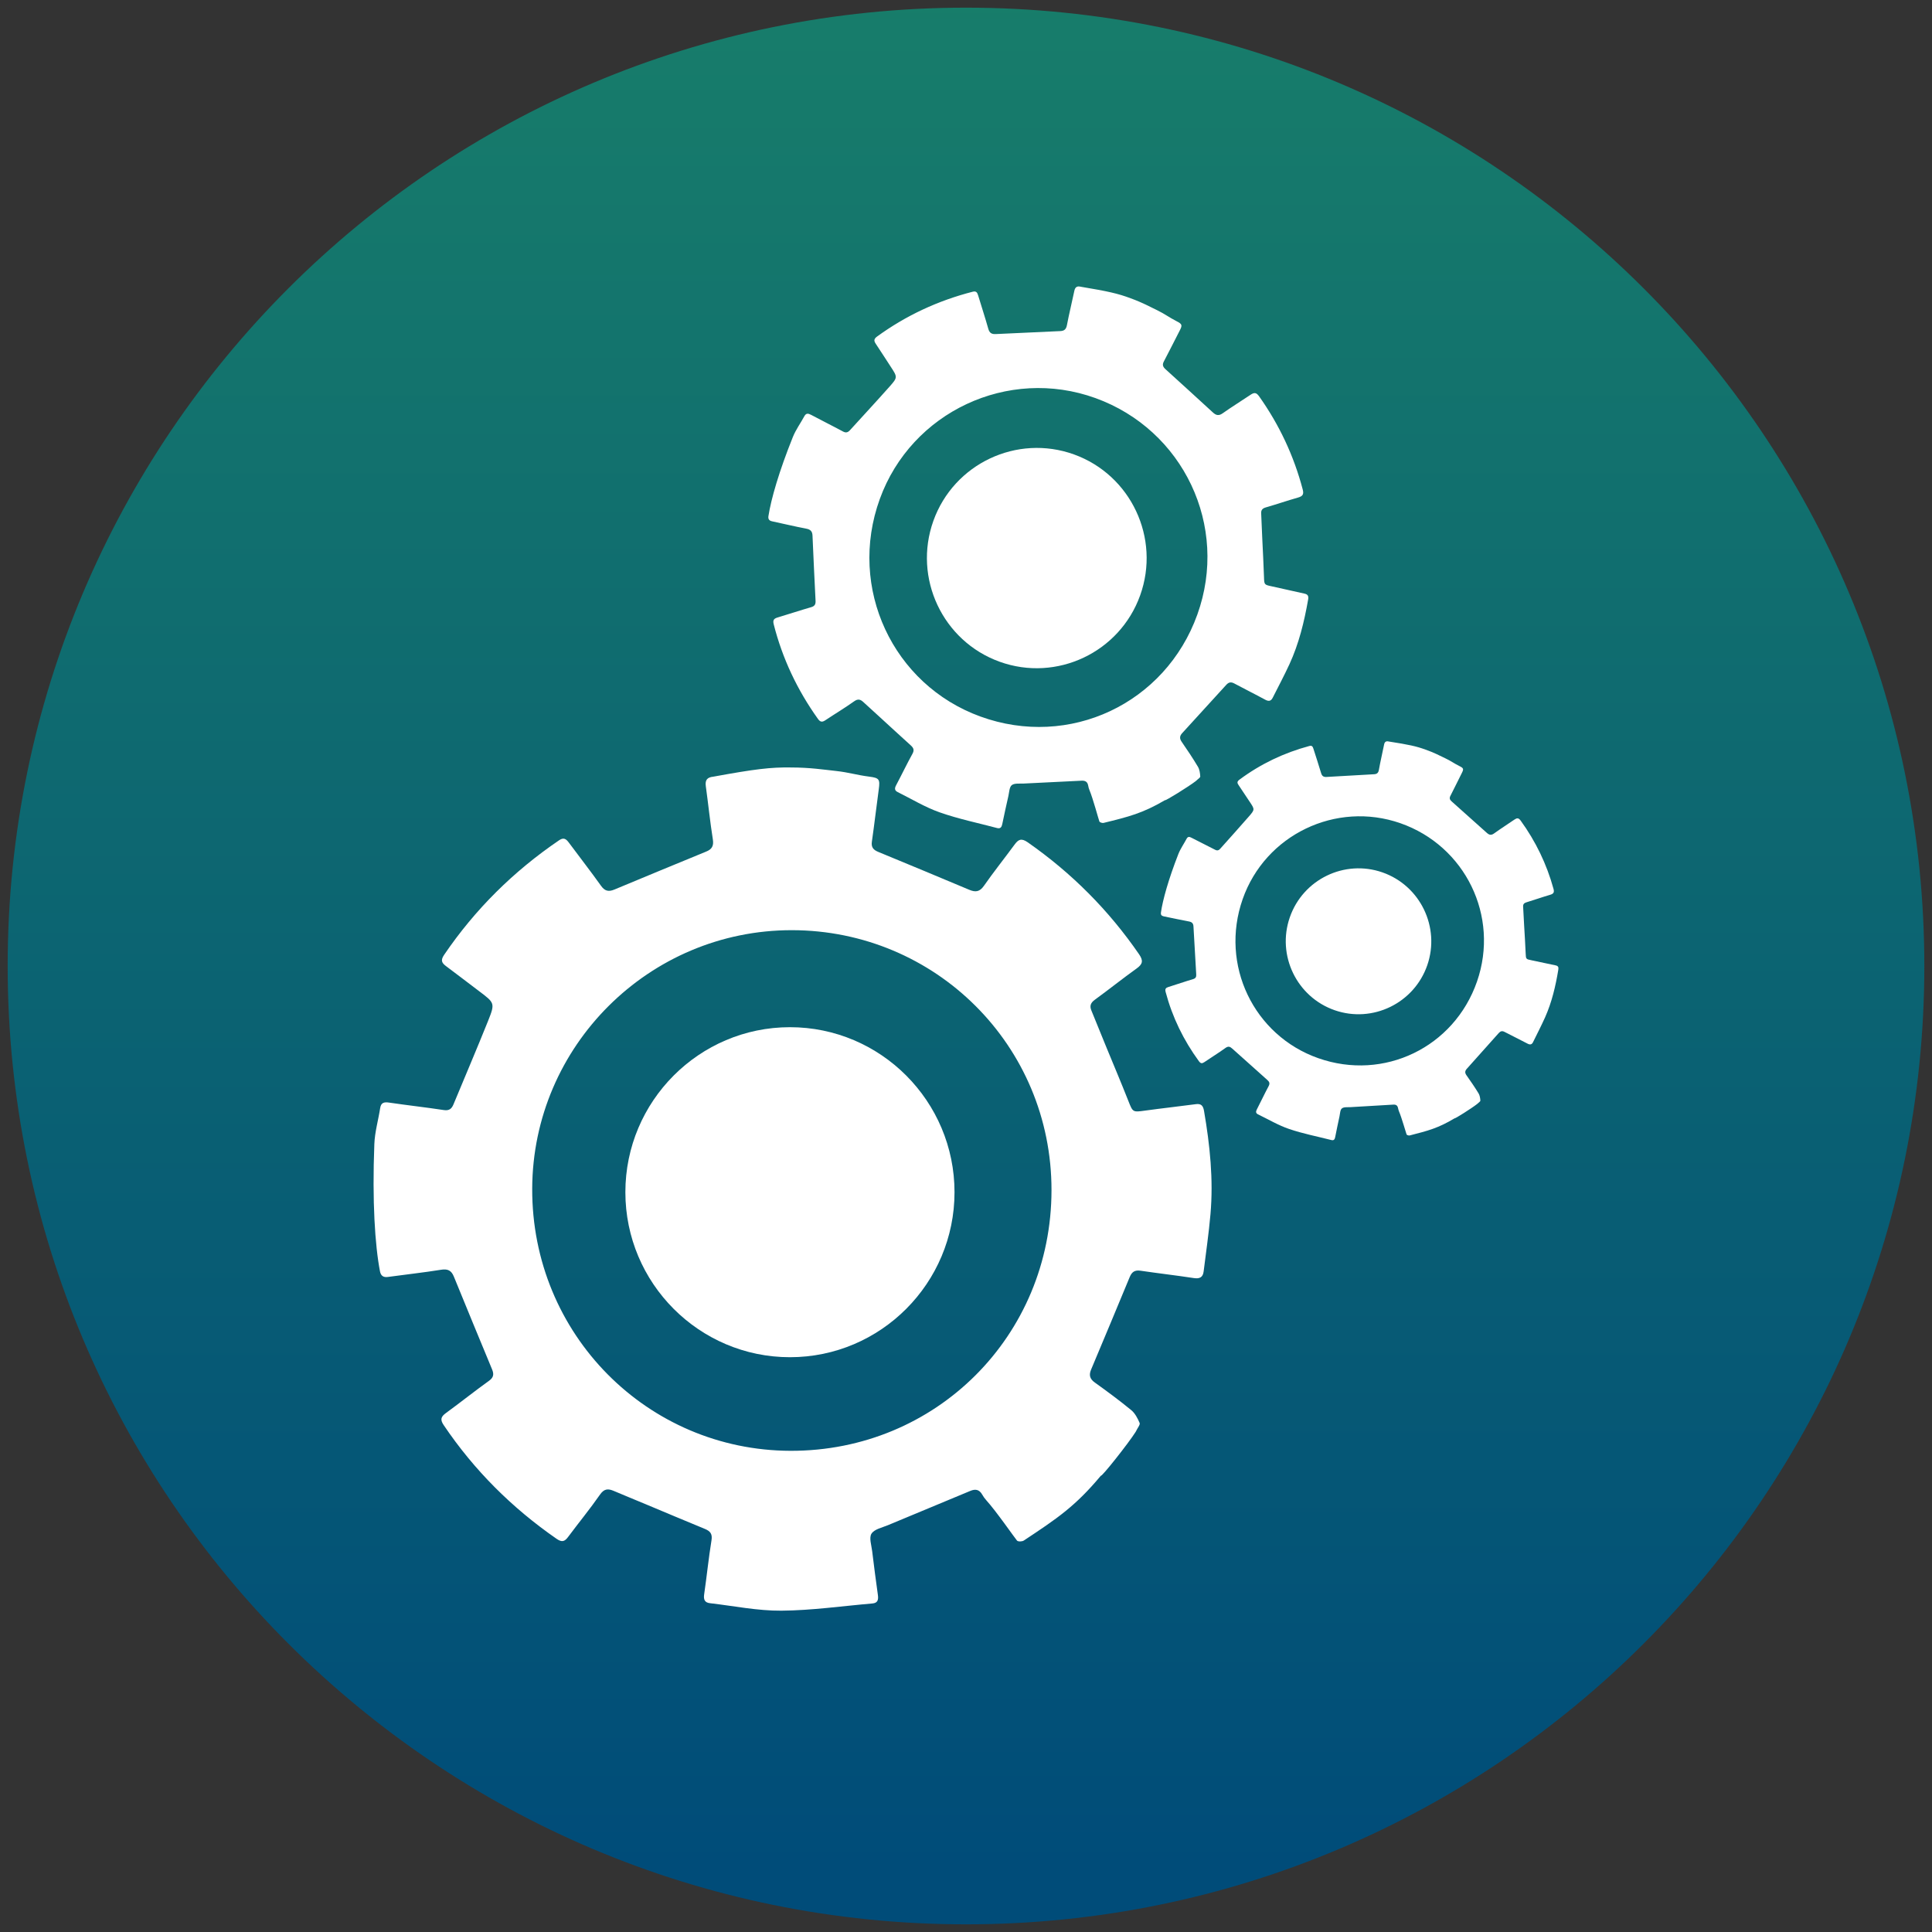
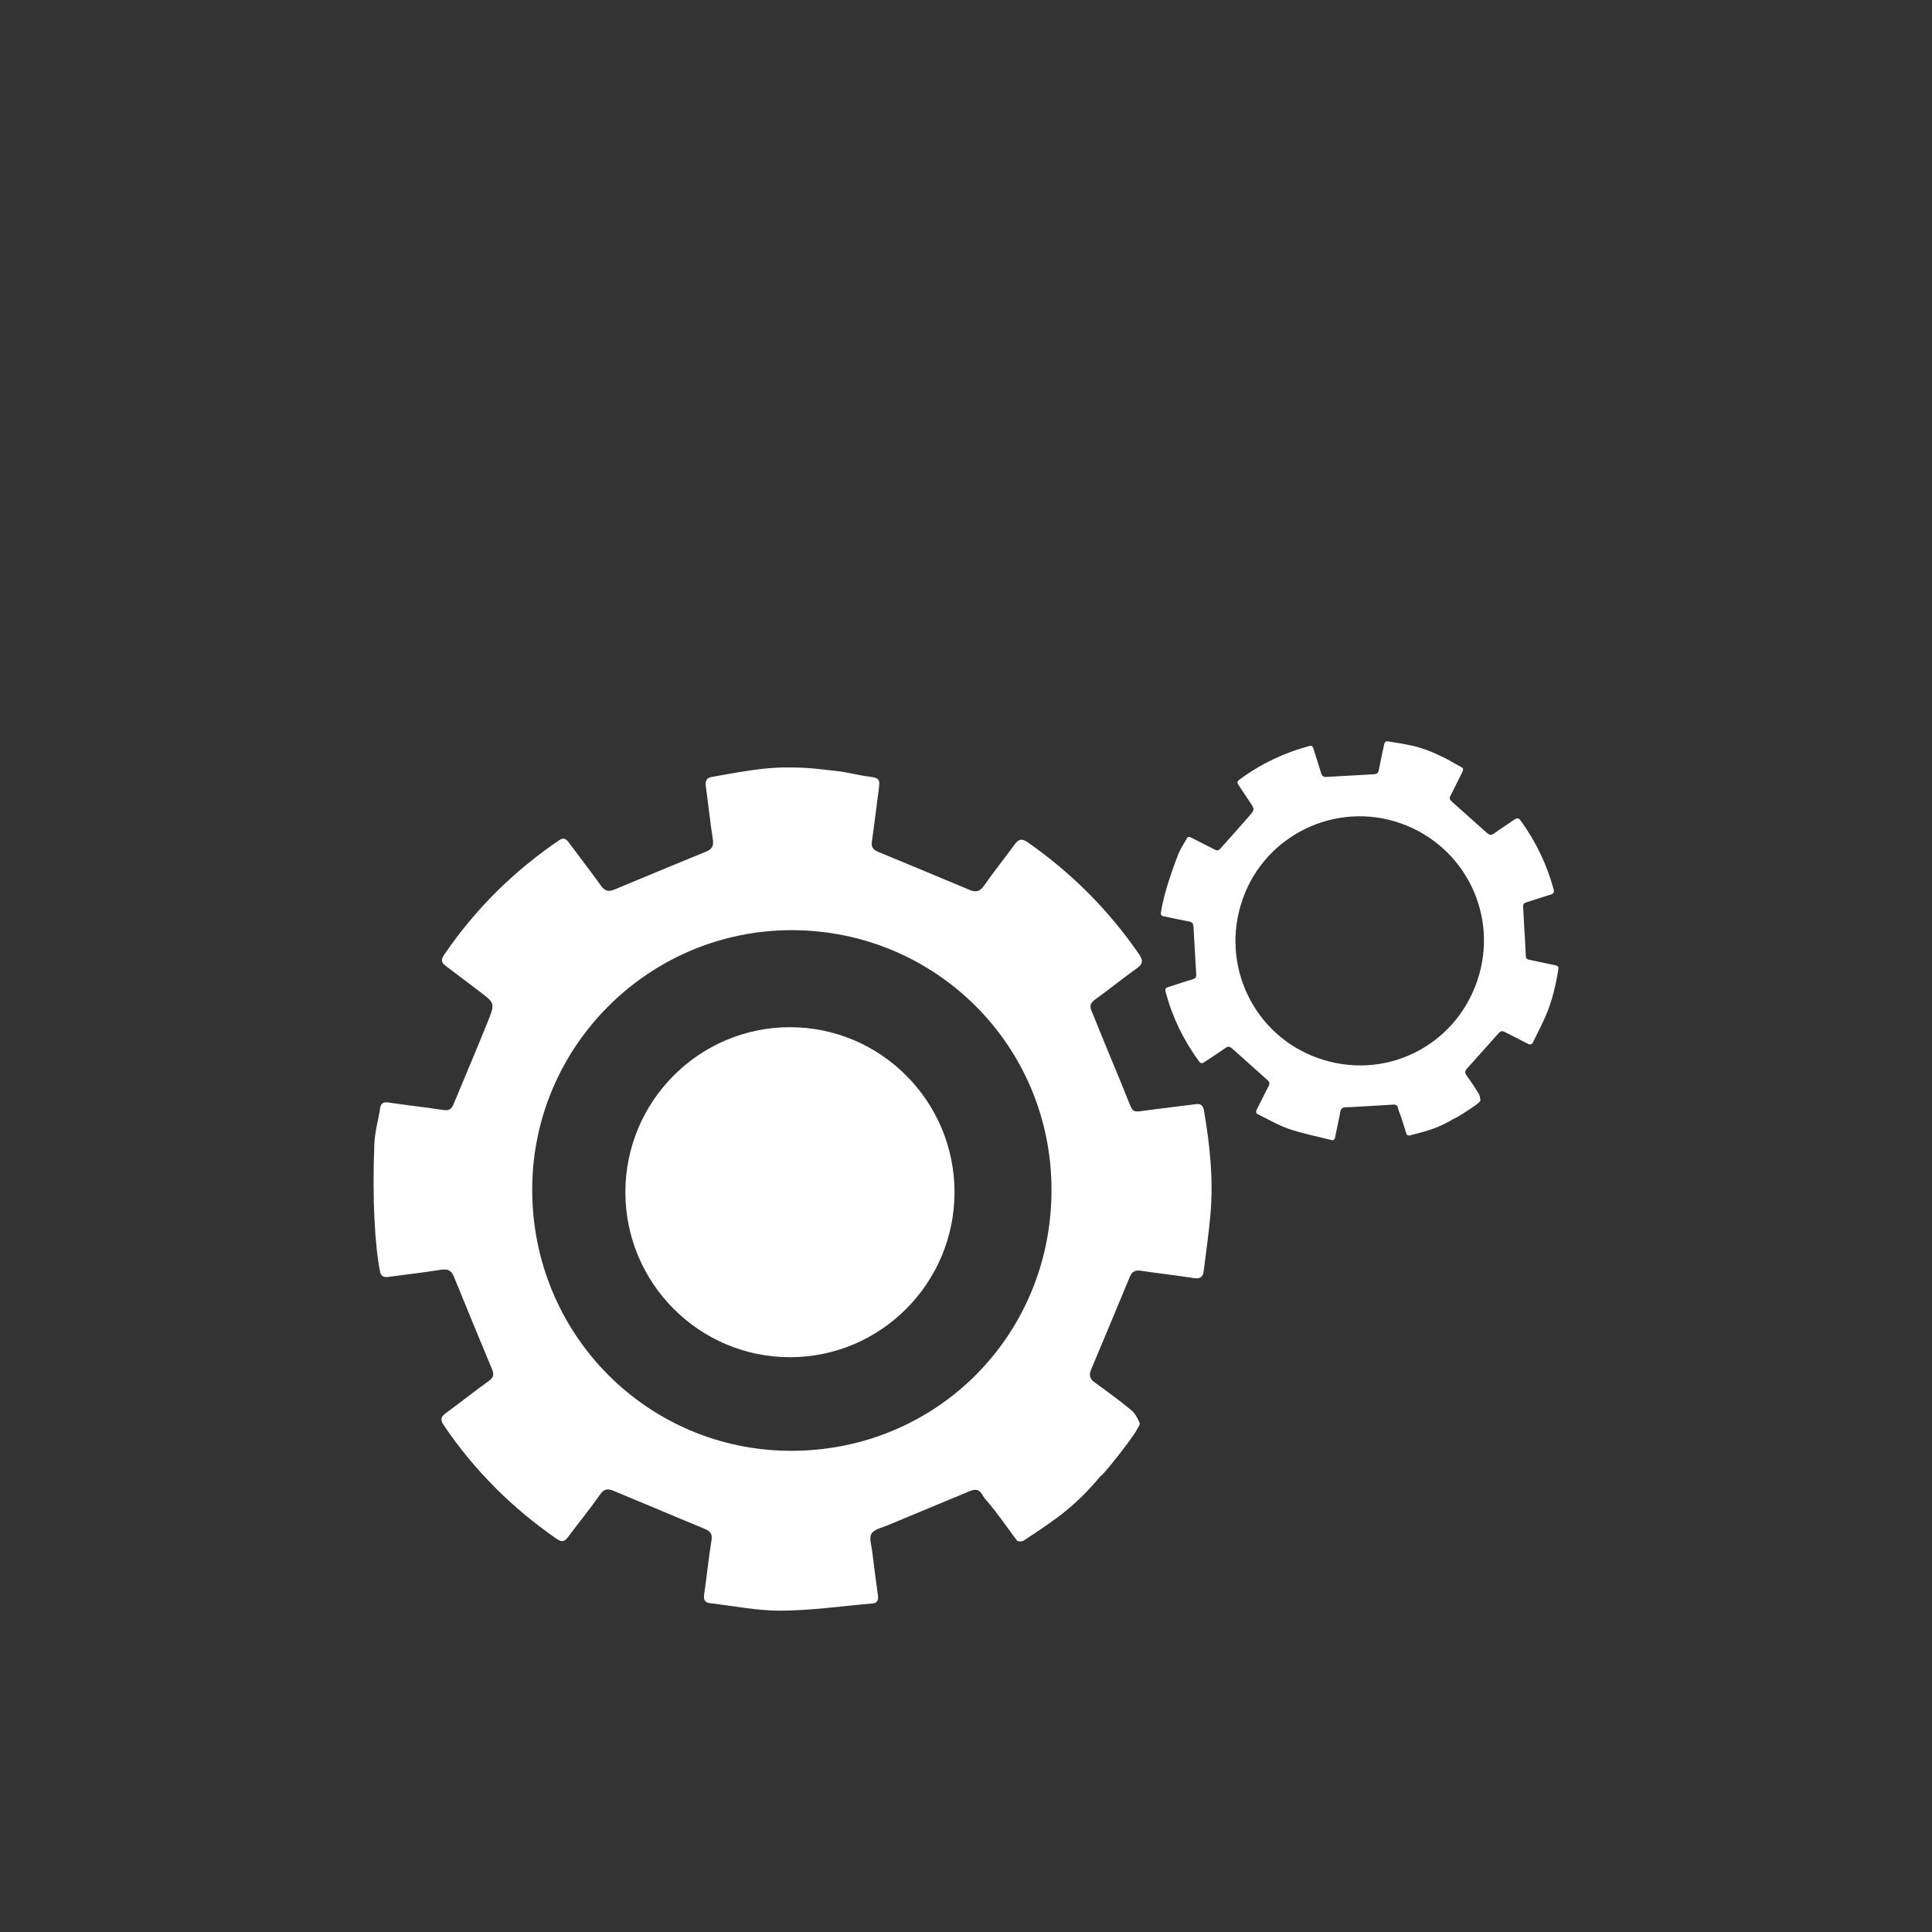
<svg xmlns="http://www.w3.org/2000/svg" width="110.88px" height="110.88px" viewBox="0 0 110.88 110.88" version="1.1">
  <rect x="0" y="0" width="110.88" height="110.88" fill="#333333" stroke="none" />
  <defs>
    <linearGradient gradientUnits="userSpaceOnUse" x1="55" y1="110" x2="55" y2="6.7792734E-31" id="gradient_1">
      <stop offset="0%" stop-color="#004C79" />
      <stop offset="100%" stop-color="#187E6A" />
    </linearGradient>
  </defs>
  <g id="IconDesktopWorkingGroupsPolicyFramework_active-Copy-3" transform="translate(-2.56 -2.56)">
-     <path d="M58 113C88.376 113 113 88.376 113 58C113 27.624 88.376 3 58 3C27.624 3 3 27.624 3 58C3 88.376 27.624 113 58 113Z" id="Oval-Copy-4" fill="url(#gradient_1)" fill-rule="evenodd" stroke="none" />
    <g id="Group-16" transform="translate(24 19)">
      <path d="M23.927 66.824C15.729 66.802 9.072 60.146 9.104 51.772C9.136 43.596 15.812 36.937 24.009 36.944C32.239 36.951 38.917 43.557 38.907 51.873C38.898 60.227 32.277 66.847 23.927 66.824M47.187 46.93C46.215 47.06 45.241 47.166 44.269 47.3C43.568 47.397 43.575 47.395 43.319 46.746C42.909 45.706 42.472 44.677 42.047 43.642C41.761 42.944 41.476 42.245 41.193 41.546C41.086 41.284 41.158 41.106 41.4 40.932C42.206 40.347 42.984 39.721 43.795 39.141C44.142 38.892 44.185 38.694 43.935 38.33C42.192 35.797 40.062 33.661 37.544 31.902C37.176 31.647 37.007 31.733 36.785 32.036C36.203 32.829 35.589 33.595 35.027 34.401C34.781 34.751 34.541 34.774 34.185 34.625C32.449 33.893 30.707 33.172 28.965 32.452C28.698 32.342 28.55 32.197 28.597 31.872C28.742 30.869 28.856 29.861 28.994 28.857C29.072 28.281 29.021 28.206 28.445 28.132C27.717 28.039 27.27 27.886 26.54 27.807C25.816 27.729 25.058 27.609 23.967 27.606C22.785 27.587 21.875 27.7 19.489 28.136C19.152 28.17 19.018 28.325 19.067 28.677C19.209 29.696 19.31 30.721 19.472 31.737C19.531 32.115 19.414 32.301 19.087 32.434C17.329 33.156 15.572 33.881 13.819 34.613C13.491 34.749 13.272 34.706 13.053 34.397C12.457 33.561 11.824 32.75 11.211 31.924C11.057 31.717 10.92 31.601 10.654 31.78C8.037 33.559 5.828 35.742 4.046 38.364C3.827 38.686 3.923 38.834 4.176 39.021C4.806 39.489 5.428 39.971 6.055 40.443C6.957 41.123 6.98 41.13 6.566 42.165C5.924 43.764 5.246 45.349 4.586 46.941C4.481 47.194 4.34 47.314 4.034 47.268C2.99 47.11 1.939 46.994 0.895 46.84C0.603 46.797 0.427 46.836 0.378 47.157C0.272 47.845 0.071 48.523 0.044 49.219C-0.084 52.485 0.08 55.036 0.368 56.526C0.415 56.771 0.556 56.883 0.82 56.846C1.836 56.706 2.857 56.596 3.871 56.433C4.254 56.372 4.462 56.467 4.608 56.826C5.331 58.603 6.067 60.376 6.801 62.15C6.912 62.419 6.898 62.61 6.625 62.806C5.791 63.404 4.988 64.048 4.158 64.652C3.871 64.862 3.804 65.023 4.025 65.35C5.772 67.94 7.942 70.1 10.505 71.876C10.809 72.086 10.968 72.035 11.167 71.764C11.772 70.951 12.416 70.168 12.995 69.337C13.238 68.987 13.467 68.989 13.793 69.129C14.404 69.389 15.019 69.64 15.632 69.895C16.759 70.367 17.884 70.842 19.015 71.307C19.317 71.432 19.454 71.586 19.394 71.957C19.227 72.986 19.123 74.025 18.973 75.059C18.928 75.363 19.005 75.536 19.31 75.57C20.673 75.727 22.039 76.01 23.401 75.999C25.145 75.986 26.887 75.734 28.629 75.585C28.937 75.559 28.98 75.37 28.944 75.104C28.827 74.264 28.716 73.425 28.615 72.583C28.574 72.242 28.427 71.809 28.577 71.578C28.743 71.32 29.186 71.232 29.518 71.093C31.091 70.435 32.669 69.785 34.242 69.127C34.539 69.002 34.764 69.042 34.93 69.336C34.996 69.453 35.077 69.566 35.168 69.666C35.721 70.272 36.825 71.865 36.929 71.978C36.991 72.045 37.223 72.036 37.319 71.973C39.234 70.704 40.27 70.014 41.742 68.25C41.767 68.353 43.314 66.405 43.737 65.737C43.846 65.507 44.006 65.325 43.966 65.228C43.851 64.958 43.701 64.668 43.483 64.489C42.806 63.932 42.099 63.411 41.388 62.901C41.099 62.694 41.05 62.472 41.178 62.165C41.921 60.395 42.663 58.625 43.396 56.851C43.519 56.554 43.688 56.439 44.018 56.488C45.033 56.639 46.053 56.754 47.067 56.909C47.408 56.961 47.597 56.873 47.639 56.526C47.774 55.43 47.936 54.337 48.031 53.238C48.205 51.25 47.998 49.278 47.661 47.318C47.61 47.024 47.503 46.886 47.187 46.93" id="Fill-1" fill="#FFFFFF" fill-rule="evenodd" stroke="none" />
      <path d="M23.896 42.512C18.688 42.512 14.451 46.761 14.451 51.982C14.451 57.203 18.688 61.452 23.896 61.452C29.104 61.452 33.341 57.203 33.341 51.982C33.341 46.761 29.104 42.512 23.896 42.512" id="Fill-4" fill="#FFFFFF" fill-rule="evenodd" stroke="none" />
-       <path d="M29.053 12.198C30.864 7.2 36.413 4.595 41.428 6.406C46.467 8.227 49.107 13.742 47.276 18.832C45.439 23.944 39.934 26.538 34.826 24.682C29.812 22.86 27.196 17.318 29.053 12.198M22.868 13.478C23.521 13.617 24.17 13.774 24.825 13.899C25.073 13.945 25.181 14.05 25.191 14.302C25.243 15.55 25.305 16.796 25.366 18.044C25.375 18.233 25.324 18.347 25.114 18.407C24.473 18.59 23.839 18.805 23.199 18.994C22.978 19.059 22.901 19.143 22.965 19.391C23.466 21.363 24.321 23.163 25.5 24.815C25.641 25.011 25.748 25.015 25.931 24.894C26.479 24.528 27.046 24.191 27.581 23.809C27.808 23.648 27.947 23.702 28.116 23.859C28.433 24.153 28.755 24.441 29.073 24.733C29.66 25.27 30.245 25.81 30.835 26.343C30.993 26.487 31.044 26.611 30.925 26.825C30.597 27.419 30.306 28.032 29.987 28.631C29.893 28.808 29.901 28.931 30.081 29.019C30.882 29.416 31.655 29.89 32.492 30.183C33.562 30.56 34.684 30.789 35.783 31.082C35.978 31.134 36.046 31.028 36.081 30.857C36.193 30.318 36.31 29.779 36.433 29.242C36.482 29.023 36.488 28.726 36.63 28.618C36.789 28.497 37.08 28.541 37.312 28.529C38.42 28.473 39.527 28.422 40.635 28.365C40.846 28.355 40.974 28.429 41.012 28.645C41.026 28.732 41.051 28.819 41.084 28.9C41.29 29.393 41.616 30.612 41.655 30.705C41.678 30.759 41.823 30.805 41.895 30.788C43.345 30.432 44.132 30.238 45.42 29.483C45.411 29.551 46.786 28.7 47.193 28.384C47.31 28.268 47.447 28.191 47.444 28.123C47.434 27.933 47.405 27.722 47.31 27.564C47.019 27.074 46.7 26.6 46.376 26.13C46.244 25.939 46.263 25.792 46.41 25.633C47.252 24.714 48.095 23.793 48.932 22.869C49.074 22.713 49.202 22.682 49.393 22.783C49.981 23.099 50.581 23.395 51.168 23.714C51.365 23.821 51.499 23.808 51.602 23.605C51.925 22.964 52.263 22.331 52.564 21.678C53.106 20.5 53.411 19.248 53.635 17.972C53.668 17.782 53.633 17.675 53.43 17.63C52.806 17.497 52.186 17.346 51.562 17.214C51.112 17.118 51.116 17.12 51.102 16.666C51.079 15.938 51.037 15.212 51.004 14.484C50.982 13.994 50.96 13.503 50.94 13.013C50.933 12.829 51.017 12.736 51.202 12.682C51.823 12.503 52.438 12.291 53.061 12.114C53.328 12.037 53.398 11.926 53.324 11.649C52.814 9.714 51.978 7.937 50.821 6.304C50.652 6.067 50.531 6.083 50.327 6.219C49.798 6.576 49.253 6.91 48.732 7.279C48.505 7.439 48.353 7.4 48.169 7.231C47.266 6.399 46.357 5.574 45.449 4.749C45.31 4.623 45.251 4.501 45.351 4.313C45.66 3.73 45.951 3.139 46.254 2.554C46.429 2.22 46.415 2.162 46.078 1.991C45.653 1.772 45.413 1.58 44.983 1.37C44.557 1.163 44.119 0.922 43.451 0.68C42.732 0.408 42.15 0.277 40.594 0.018C40.38 -0.036 40.264 0.029 40.217 0.255C40.081 0.911 39.918 1.56 39.793 2.218C39.747 2.463 39.636 2.552 39.406 2.562C38.171 2.615 36.936 2.672 35.702 2.733C35.472 2.744 35.347 2.669 35.28 2.431C35.099 1.788 34.889 1.153 34.696 0.512C34.646 0.351 34.589 0.25 34.386 0.302C32.394 0.814 30.562 1.663 28.895 2.875C28.691 3.023 28.717 3.136 28.831 3.305C29.115 3.731 29.39 4.162 29.67 4.59C30.073 5.206 30.086 5.216 29.605 5.757C28.862 6.594 28.099 7.415 27.345 8.245C27.225 8.376 27.114 8.419 26.936 8.322C26.332 7.996 25.715 7.693 25.109 7.368C24.94 7.279 24.823 7.263 24.721 7.45C24.506 7.847 24.234 8.218 24.065 8.637C23.271 10.608 22.811 12.207 22.661 13.183C22.637 13.344 22.697 13.442 22.868 13.478" id="Fill-6" fill="#FFFFFF" fill-rule="evenodd" stroke="none" />
-       <path d="M35.931 21.538C39.202 22.717 42.821 21.006 43.996 17.726C45.172 14.444 43.466 10.818 40.194 9.639C36.921 8.461 33.303 10.171 32.128 13.451C30.953 16.732 32.659 20.36 35.931 21.538" id="Fill-9" fill="#FFFFFF" fill-rule="evenodd" stroke="none" />
      <path d="M63.326 39.895C62.013 43.668 57.987 45.616 54.219 44.291C50.518 42.991 48.553 38.938 49.879 35.159C51.173 31.471 55.231 29.514 58.932 30.806C62.649 32.105 64.631 36.139 63.326 39.895M67.839 38.964C67.381 38.871 66.923 38.766 66.465 38.673C66.132 38.606 66.135 38.606 66.12 38.273C66.099 37.739 66.062 37.206 66.032 36.671C66.012 36.31 65.993 35.95 65.974 35.59C65.967 35.455 66.028 35.385 66.164 35.345C66.621 35.207 67.069 35.047 67.526 34.913C67.722 34.855 67.773 34.772 67.716 34.568C67.326 33.15 66.697 31.85 65.836 30.66C65.71 30.486 65.62 30.499 65.471 30.6C65.085 30.867 64.688 31.116 64.307 31.392C64.141 31.511 64.03 31.484 63.892 31.36C63.222 30.757 62.548 30.157 61.874 29.556C61.772 29.465 61.727 29.377 61.799 29.238C62.022 28.807 62.231 28.369 62.45 27.937C62.575 27.691 62.564 27.647 62.315 27.524C62 27.368 61.824 27.227 61.505 27.078C61.19 26.928 60.868 26.755 60.375 26.582C59.844 26.388 59.415 26.295 58.269 26.117C58.111 26.079 58.027 26.128 57.994 26.295C57.898 26.778 57.783 27.256 57.697 27.74C57.666 27.921 57.583 27.987 57.414 27.995C56.508 28.045 55.601 28.095 54.693 28.15C54.524 28.16 54.433 28.105 54.381 27.931C54.243 27.46 54.084 26.995 53.937 26.525C53.899 26.408 53.856 26.333 53.707 26.373C52.247 26.765 50.907 27.404 49.691 28.307C49.542 28.419 49.562 28.5 49.648 28.624C49.858 28.935 50.065 29.249 50.273 29.562C50.574 30.012 50.584 30.019 50.234 30.42C49.695 31.042 49.14 31.651 48.593 32.267C48.507 32.364 48.424 32.396 48.293 32.327C47.846 32.092 47.389 31.874 46.943 31.64C46.817 31.574 46.731 31.564 46.658 31.702C46.503 31.996 46.306 32.27 46.185 32.58C45.617 34.036 45.29 35.214 45.187 35.933C45.17 36.05 45.216 36.123 45.342 36.149C45.822 36.245 46.302 36.355 46.785 36.442C46.967 36.475 47.047 36.551 47.055 36.735C47.104 37.652 47.159 38.568 47.213 39.486C47.221 39.624 47.185 39.709 47.031 39.754C46.561 39.893 46.097 40.057 45.627 40.201C45.465 40.25 45.41 40.312 45.458 40.495C45.842 41.939 46.484 43.256 47.365 44.462C47.469 44.604 47.548 44.606 47.681 44.516C48.08 44.243 48.495 43.991 48.886 43.707C49.05 43.587 49.154 43.624 49.279 43.739C49.514 43.952 49.753 44.162 49.99 44.374C50.425 44.764 50.861 45.157 51.297 45.544C51.414 45.648 51.452 45.739 51.367 45.897C51.131 46.337 50.921 46.789 50.691 47.233C50.623 47.363 50.631 47.453 50.764 47.517C51.355 47.802 51.927 48.144 52.545 48.354C53.334 48.623 54.16 48.782 54.971 48.989C55.114 49.026 55.163 48.947 55.188 48.821C55.267 48.424 55.348 48.027 55.435 47.631C55.469 47.47 55.471 47.251 55.575 47.172C55.691 47.08 55.903 47.111 56.075 47.1C56.889 47.05 57.703 47.005 58.517 46.956C58.672 46.945 58.766 46.999 58.796 47.157C58.808 47.221 58.827 47.285 58.851 47.346C59.006 47.705 59.256 48.598 59.285 48.666C59.302 48.705 59.409 48.739 59.463 48.725C60.525 48.453 61.101 48.305 62.043 47.74C62.038 47.789 63.041 47.153 63.337 46.918C63.423 46.831 63.524 46.774 63.52 46.724C63.511 46.584 63.488 46.429 63.418 46.313C63.2 45.955 62.961 45.609 62.72 45.267C62.622 45.128 62.635 45.02 62.74 44.902C63.353 44.219 63.966 43.536 64.573 42.85C64.676 42.734 64.772 42.71 64.912 42.784C65.347 43.011 65.789 43.224 66.223 43.453C66.369 43.53 66.469 43.52 66.543 43.371C66.774 42.897 67.018 42.429 67.234 41.947C67.623 41.076 67.838 40.153 67.993 39.215C68.016 39.074 67.99 38.996 67.839 38.964" id="Fill-11" fill="#FFFFFF" fill-rule="evenodd" stroke="none" />
-       <path d="M57.898 33.627C55.722 32.869 53.338 34.027 52.583 36.209C51.827 38.389 52.982 40.779 55.157 41.537C57.333 42.295 59.717 41.137 60.473 38.956C61.227 36.776 60.072 34.385 57.898 33.627" id="Fill-14" fill="#FFFFFF" fill-rule="evenodd" stroke="none" />
    </g>
  </g>
</svg>